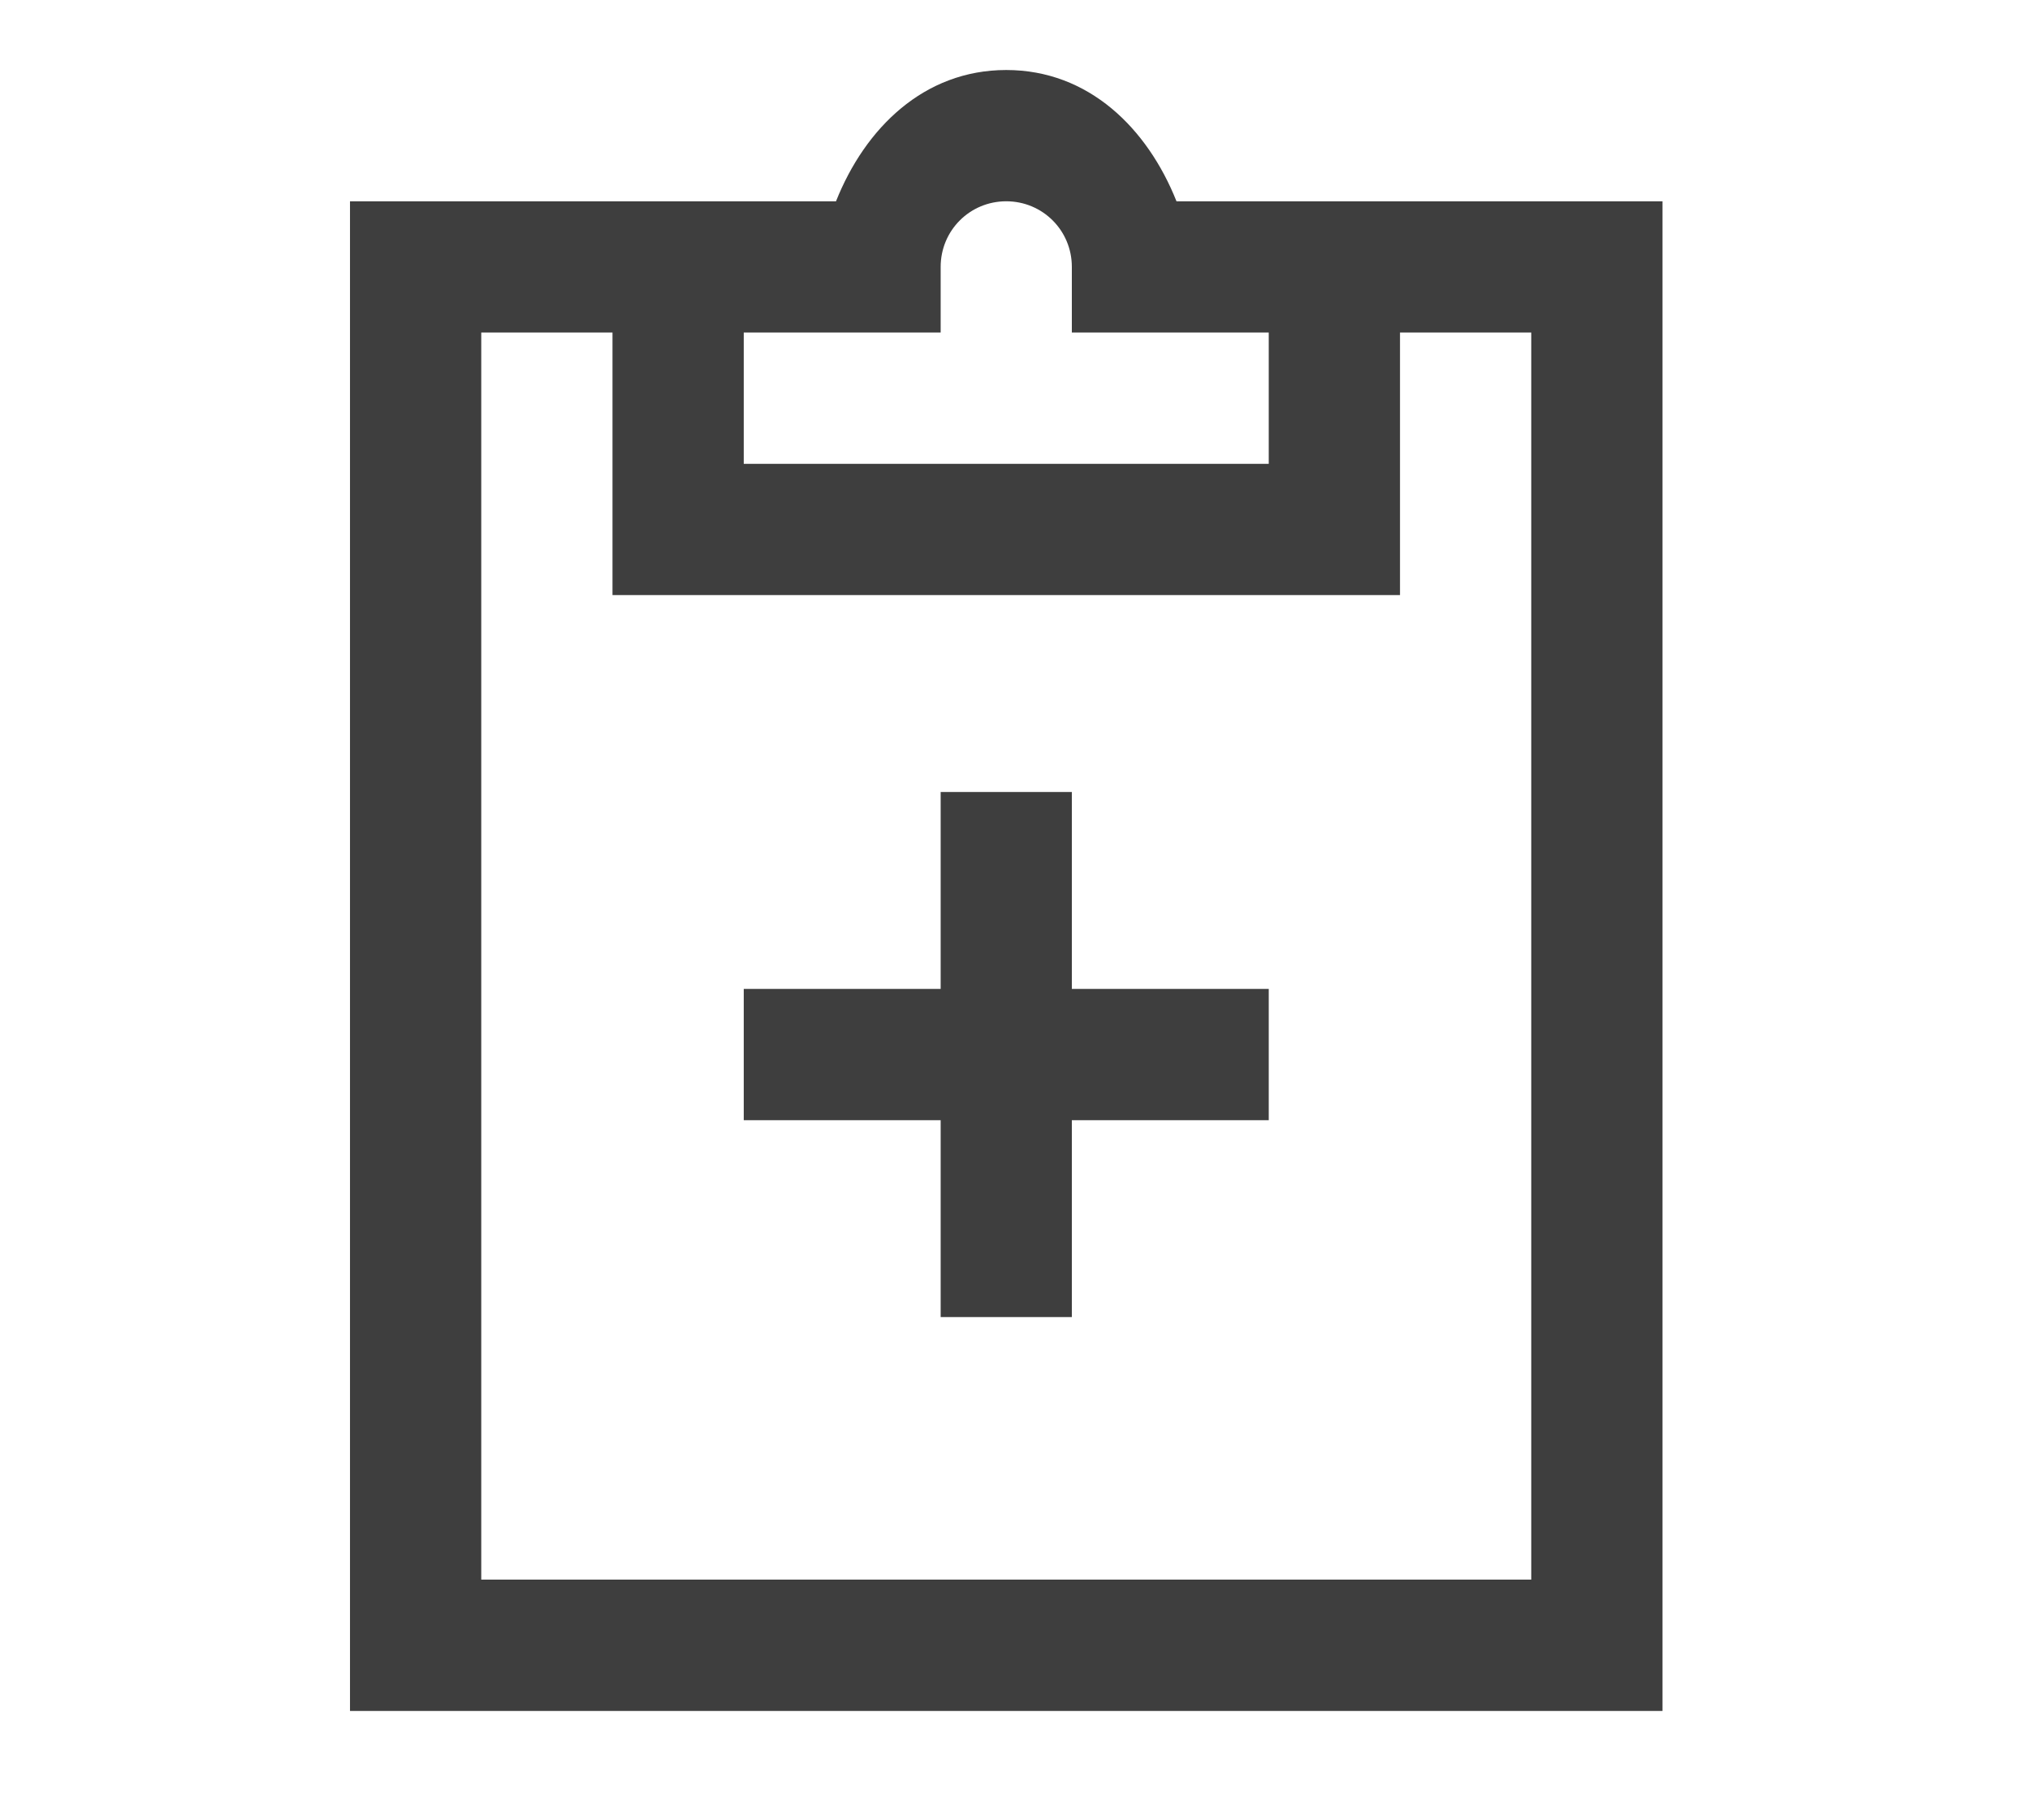
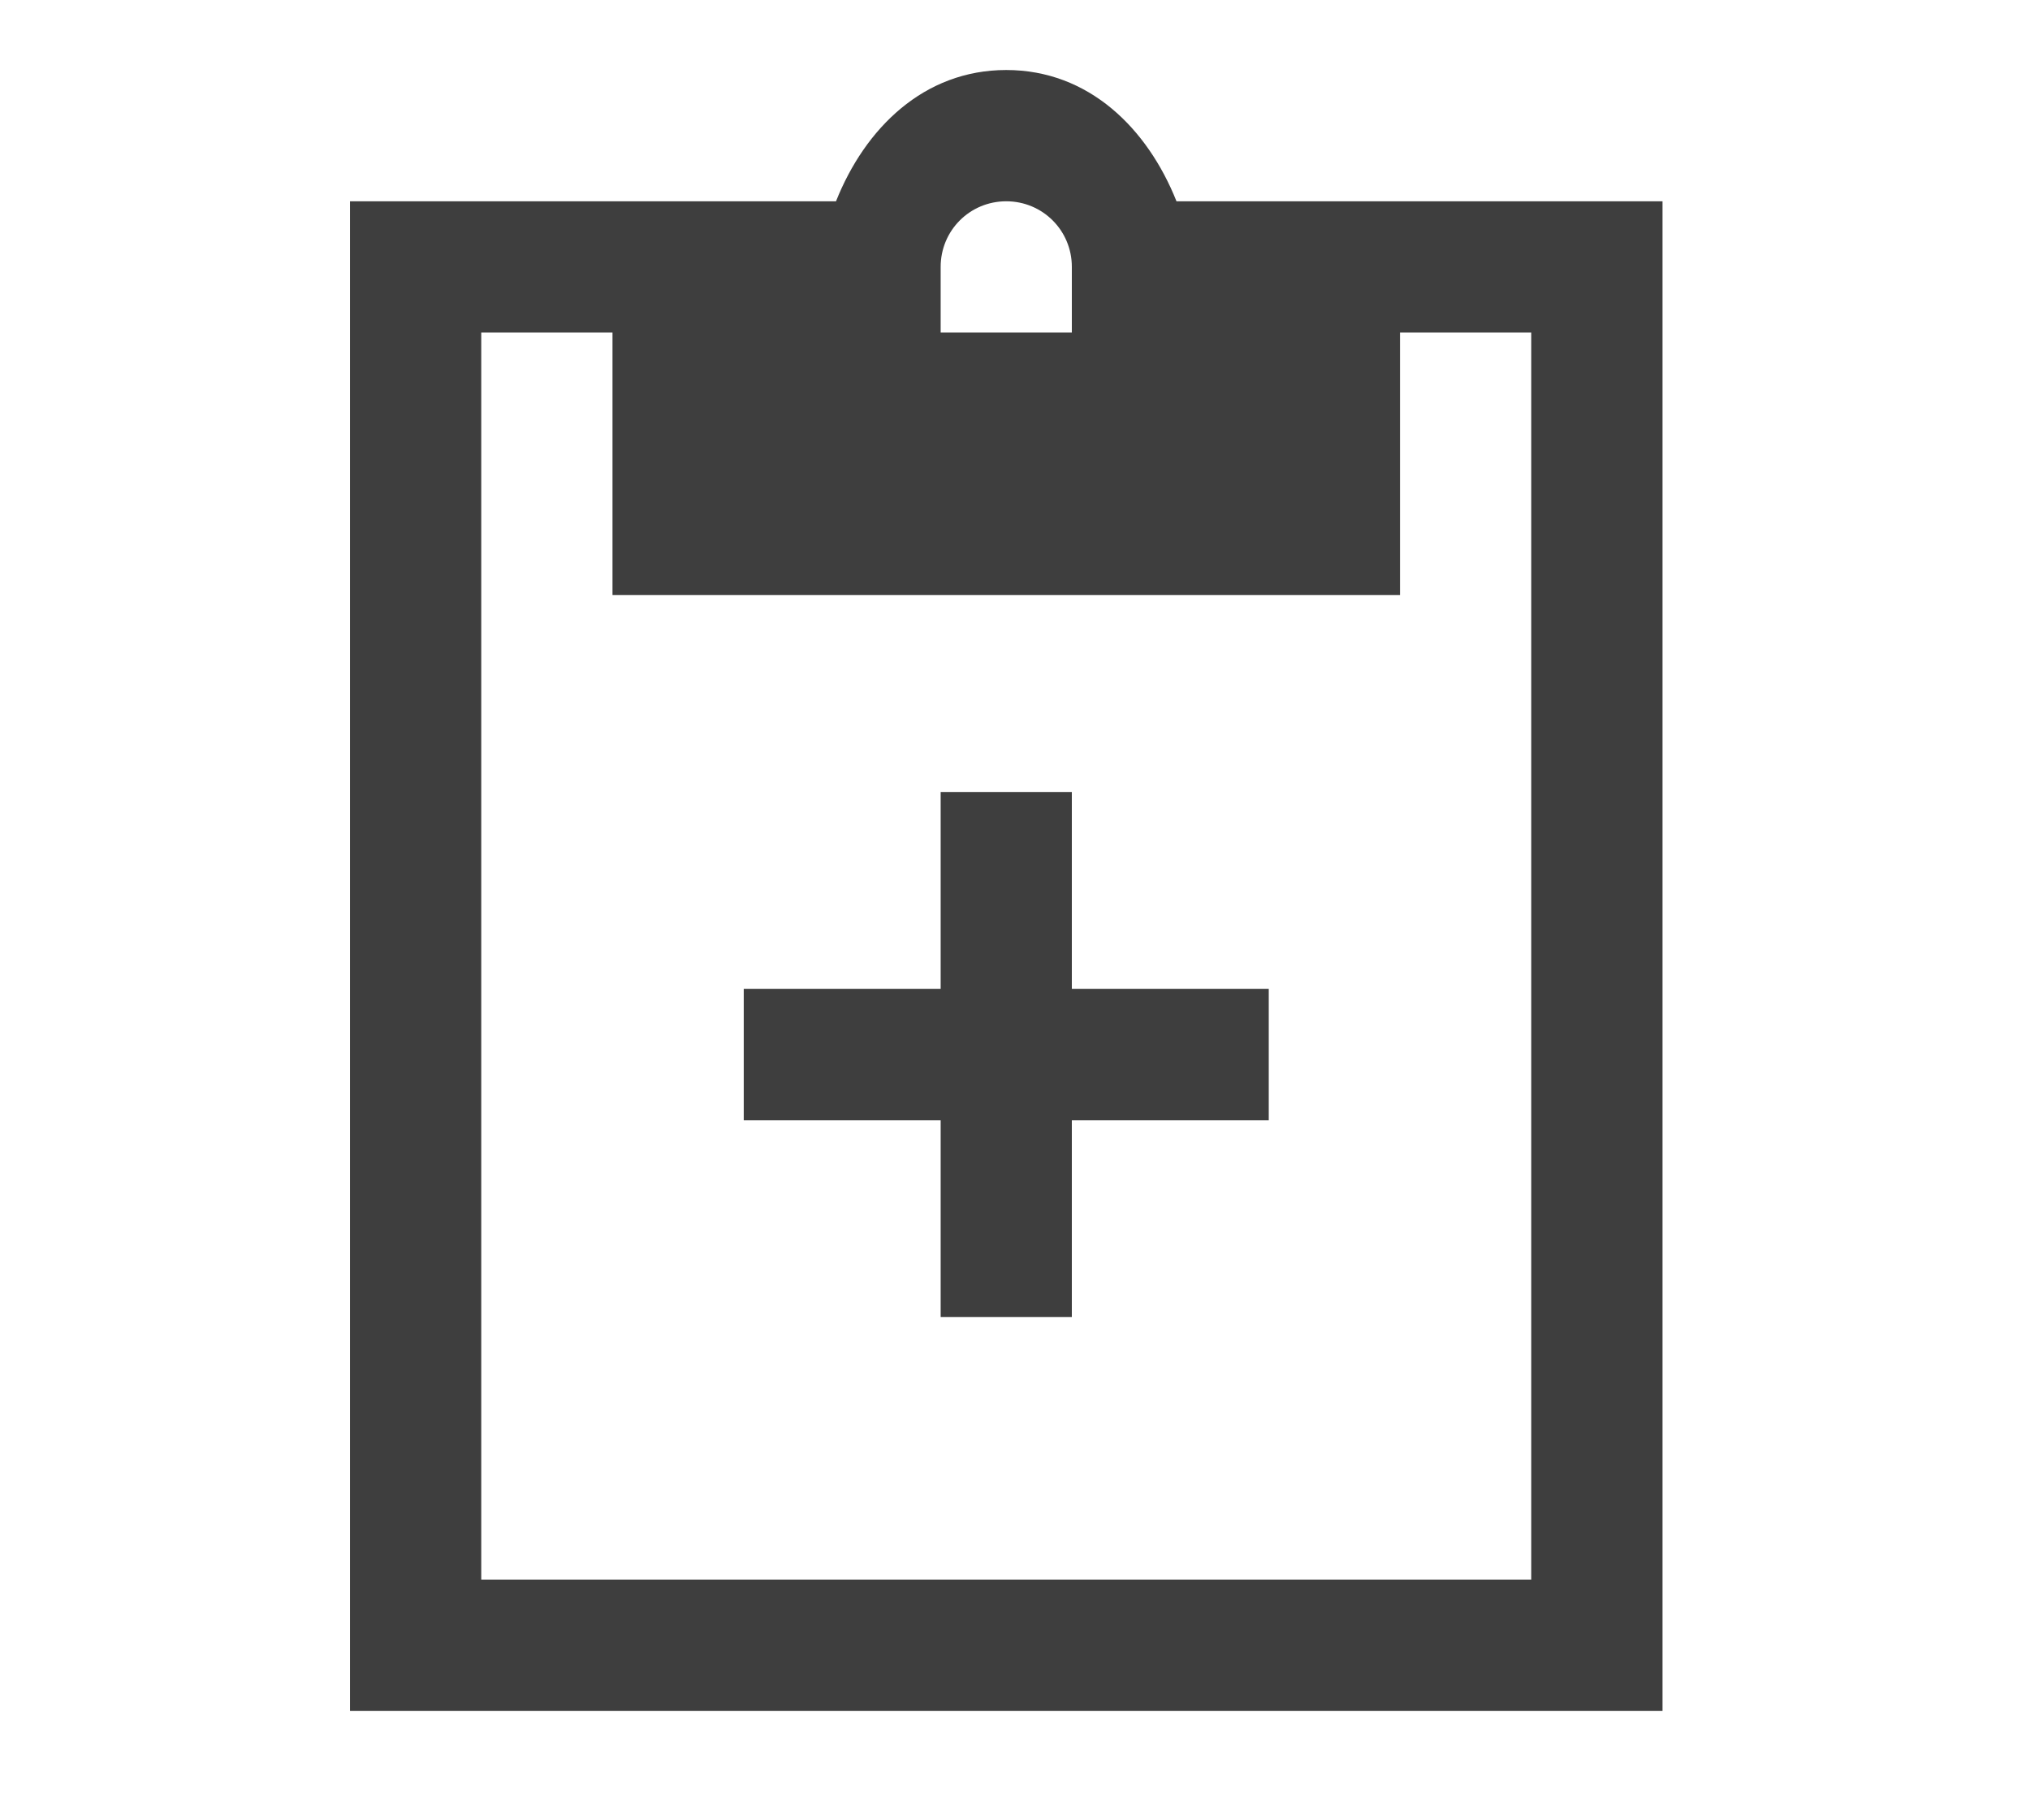
<svg xmlns="http://www.w3.org/2000/svg" width="29" height="26" viewBox="0 0 29 26" fill="none">
-   <path d="M14.375 1C13.196 1 12.357 1.834 11.943 2.875H5V24.438H23.75V2.875H16.807C16.392 1.834 15.554 1 14.375 1ZM14.375 2.875C14.895 2.875 15.312 3.292 15.312 3.812V4.75H18.125V6.625H10.625V4.75H13.438V3.812C13.438 3.292 13.855 2.875 14.375 2.875ZM6.875 4.75H8.75V8.5H20V4.75H21.875V22.562H6.875V4.75ZM13.438 11.312V14.125H10.625V16H13.438V18.812H15.312V16H18.125V14.125H15.312V11.312H13.438Z" fill="#161616" fill-opacity="0.827" />
+   <path d="M14.375 1C13.196 1 12.357 1.834 11.943 2.875H5V24.438H23.75V2.875H16.807C16.392 1.834 15.554 1 14.375 1ZM14.375 2.875C14.895 2.875 15.312 3.292 15.312 3.812V4.75H18.125H10.625V4.75H13.438V3.812C13.438 3.292 13.855 2.875 14.375 2.875ZM6.875 4.75H8.75V8.5H20V4.75H21.875V22.562H6.875V4.75ZM13.438 11.312V14.125H10.625V16H13.438V18.812H15.312V16H18.125V14.125H15.312V11.312H13.438Z" fill="#161616" fill-opacity="0.827" />
</svg>